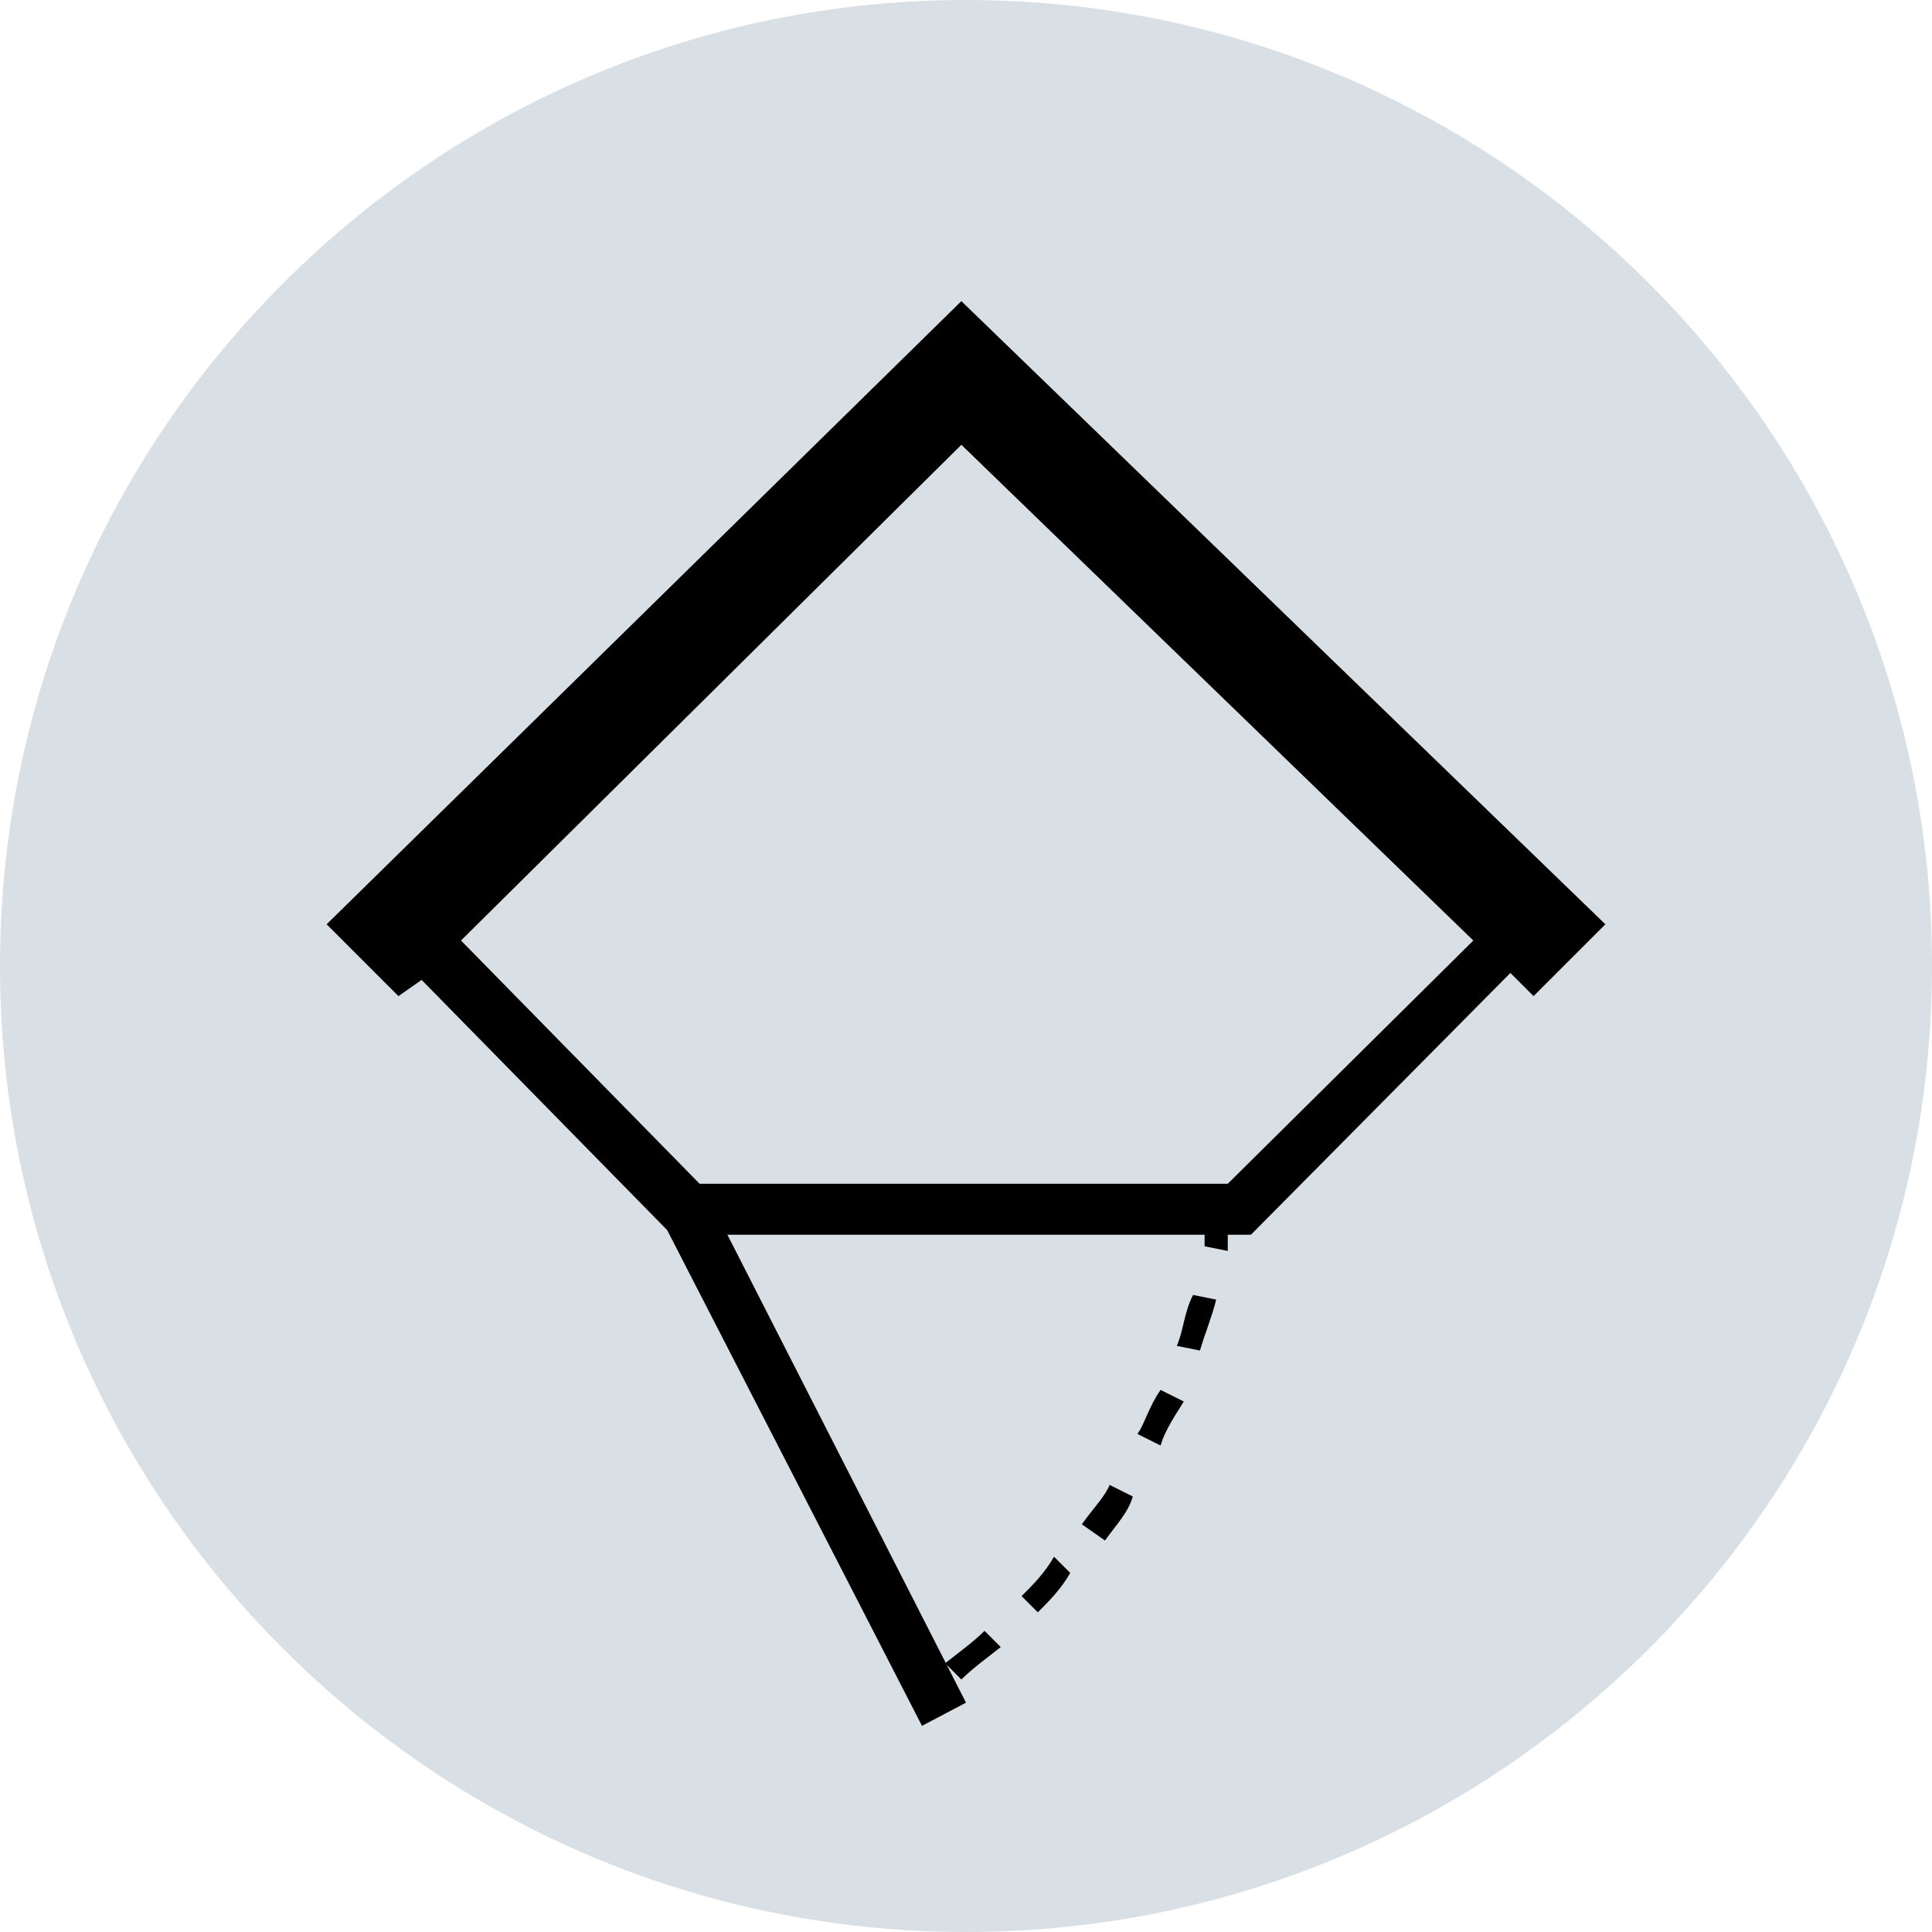
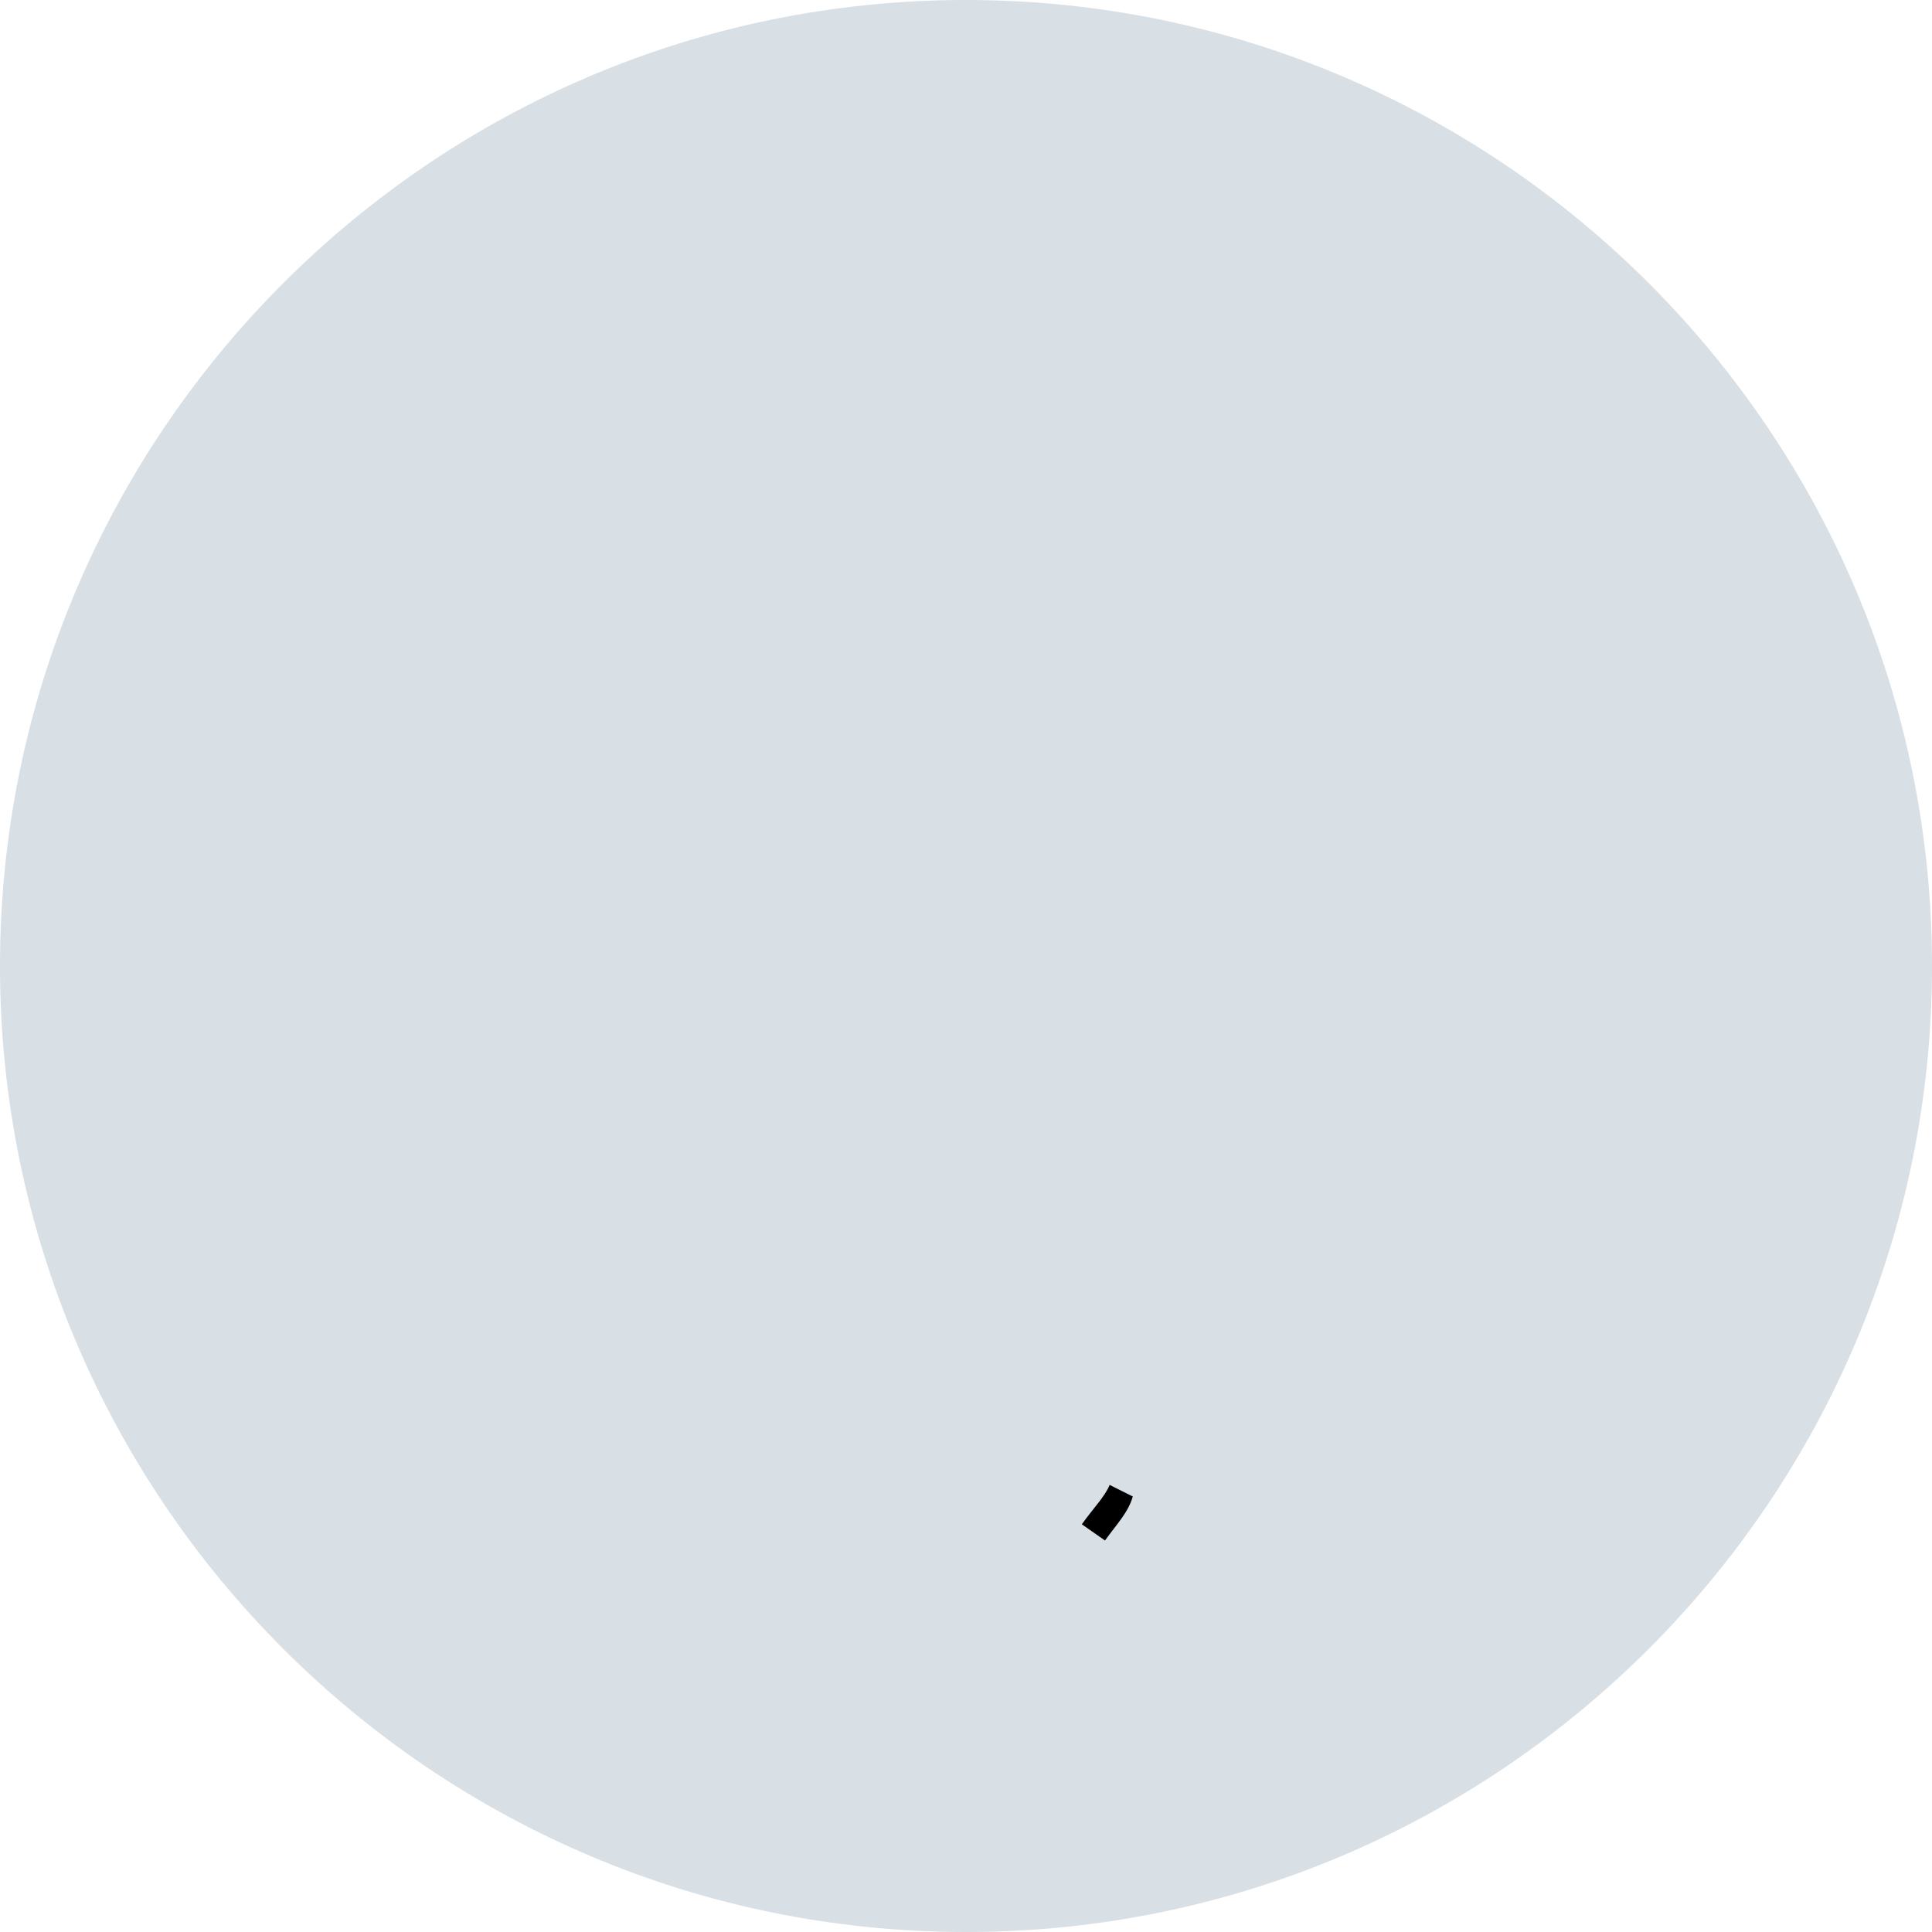
<svg xmlns="http://www.w3.org/2000/svg" version="1.2" baseProfile="tiny" id="Layer_1" x="0px" y="0px" viewBox="0 0 83.4 83.4" overflow="visible" xml:space="preserve">
  <g>
    <g>
      <path fill="#D8DFE5" d="M41.7,82.9c22.8,0,41.2-18.4,41.2-41.2S64.5,0.5,41.7,0.5C18.9,0.5,0.5,18.9,0.5,41.7S18.9,82.9,41.7,82.9    z" />
      <path fill="#D8DFE5" d="M41.7,83.4C18.7,83.4,0,64.7,0,41.7C0,18.7,18.7,0,41.7,0s41.7,18.7,41.7,41.7    C83.4,64.7,64.7,83.4,41.7,83.4z M41.7,1C19.3,1,1,19.3,1,41.7c0,22.4,18.3,40.7,40.7,40.7s40.7-18.3,40.7-40.7    C82.4,19.3,64.1,1,41.7,1z" />
    </g>
    <g>
      <g>
-         <path d="M50.8,58.1l1,0.2c0.2-0.7,0.5-1.4,0.7-2.2l-1-0.2C51.1,56.7,51.1,57.4,50.8,58.1" />
-       </g>
+         </g>
      <g>
        <path d="M46.7,65.8l1,0.7c0.5-0.7,1-1.2,1.2-1.9l-1-0.5C47.7,64.6,47.2,65.1,46.7,65.8" />
      </g>
      <g>
-         <path d="M49.1,61.9l1,0.5c0.2-0.7,0.7-1.4,1-1.9l-1-0.5C49.6,60.7,49.4,61.5,49.1,61.9" />
-       </g>
+         </g>
      <g>
-         <path d="M44.1,68.9l0.7,0.7c0.5-0.5,1-1,1.4-1.7l-0.7-0.7C45.1,67.9,44.6,68.4,44.1,68.9" />
-       </g>
+         </g>
      <g>
-         <path d="M18.2,42.3l10.6,10.8l11,21.4l1.9-1L31.4,53.3H52v0.5l1,0.2v-0.7h1L65.2,42l1,1l3.1-3.1L41.5,13L14.1,39.9l3.1,3.1     L18.2,42.3z M41.5,19.2l22.1,21.4L53,51.1H30.2L19.9,40.6L41.5,19.2z" />
-       </g>
+         </g>
      <g>
-         <path d="M41.5,72.5c0.5-0.5,1.2-1,1.7-1.4l-0.7-0.7c-0.5,0.5-1.2,1-1.7,1.4L41.5,72.5z" />
-       </g>
+         </g>
    </g>
  </g>
</svg>